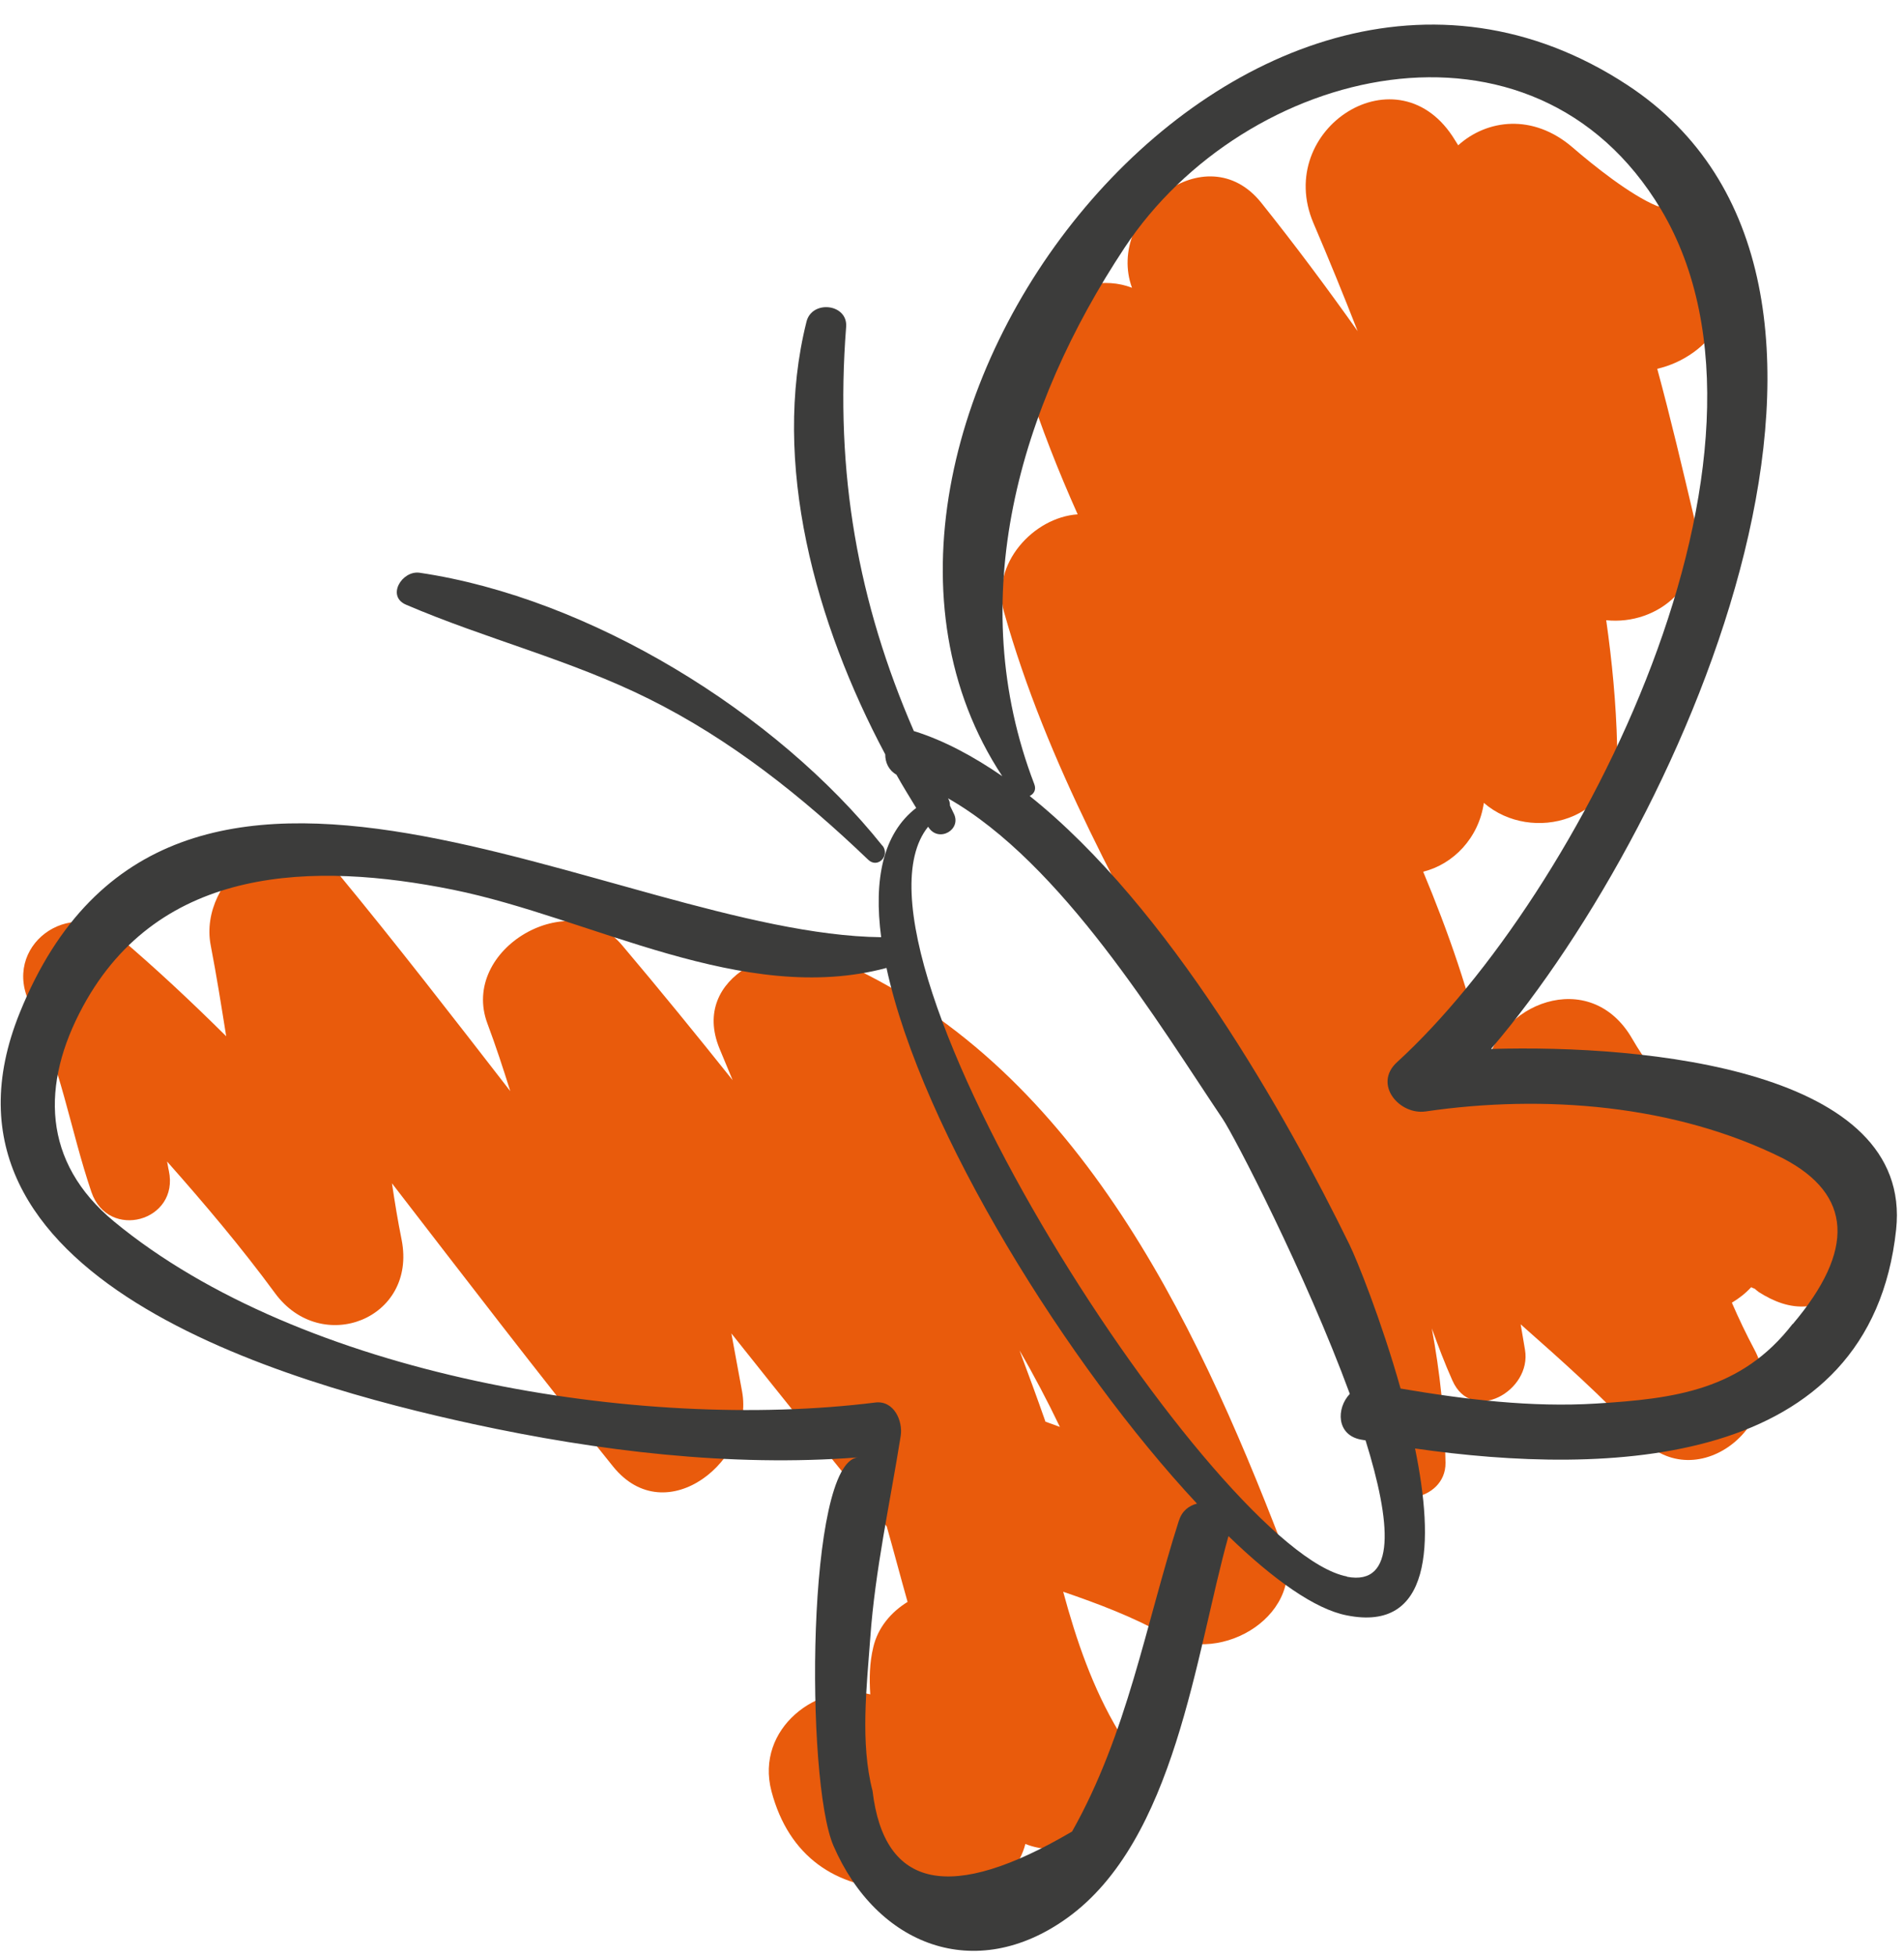
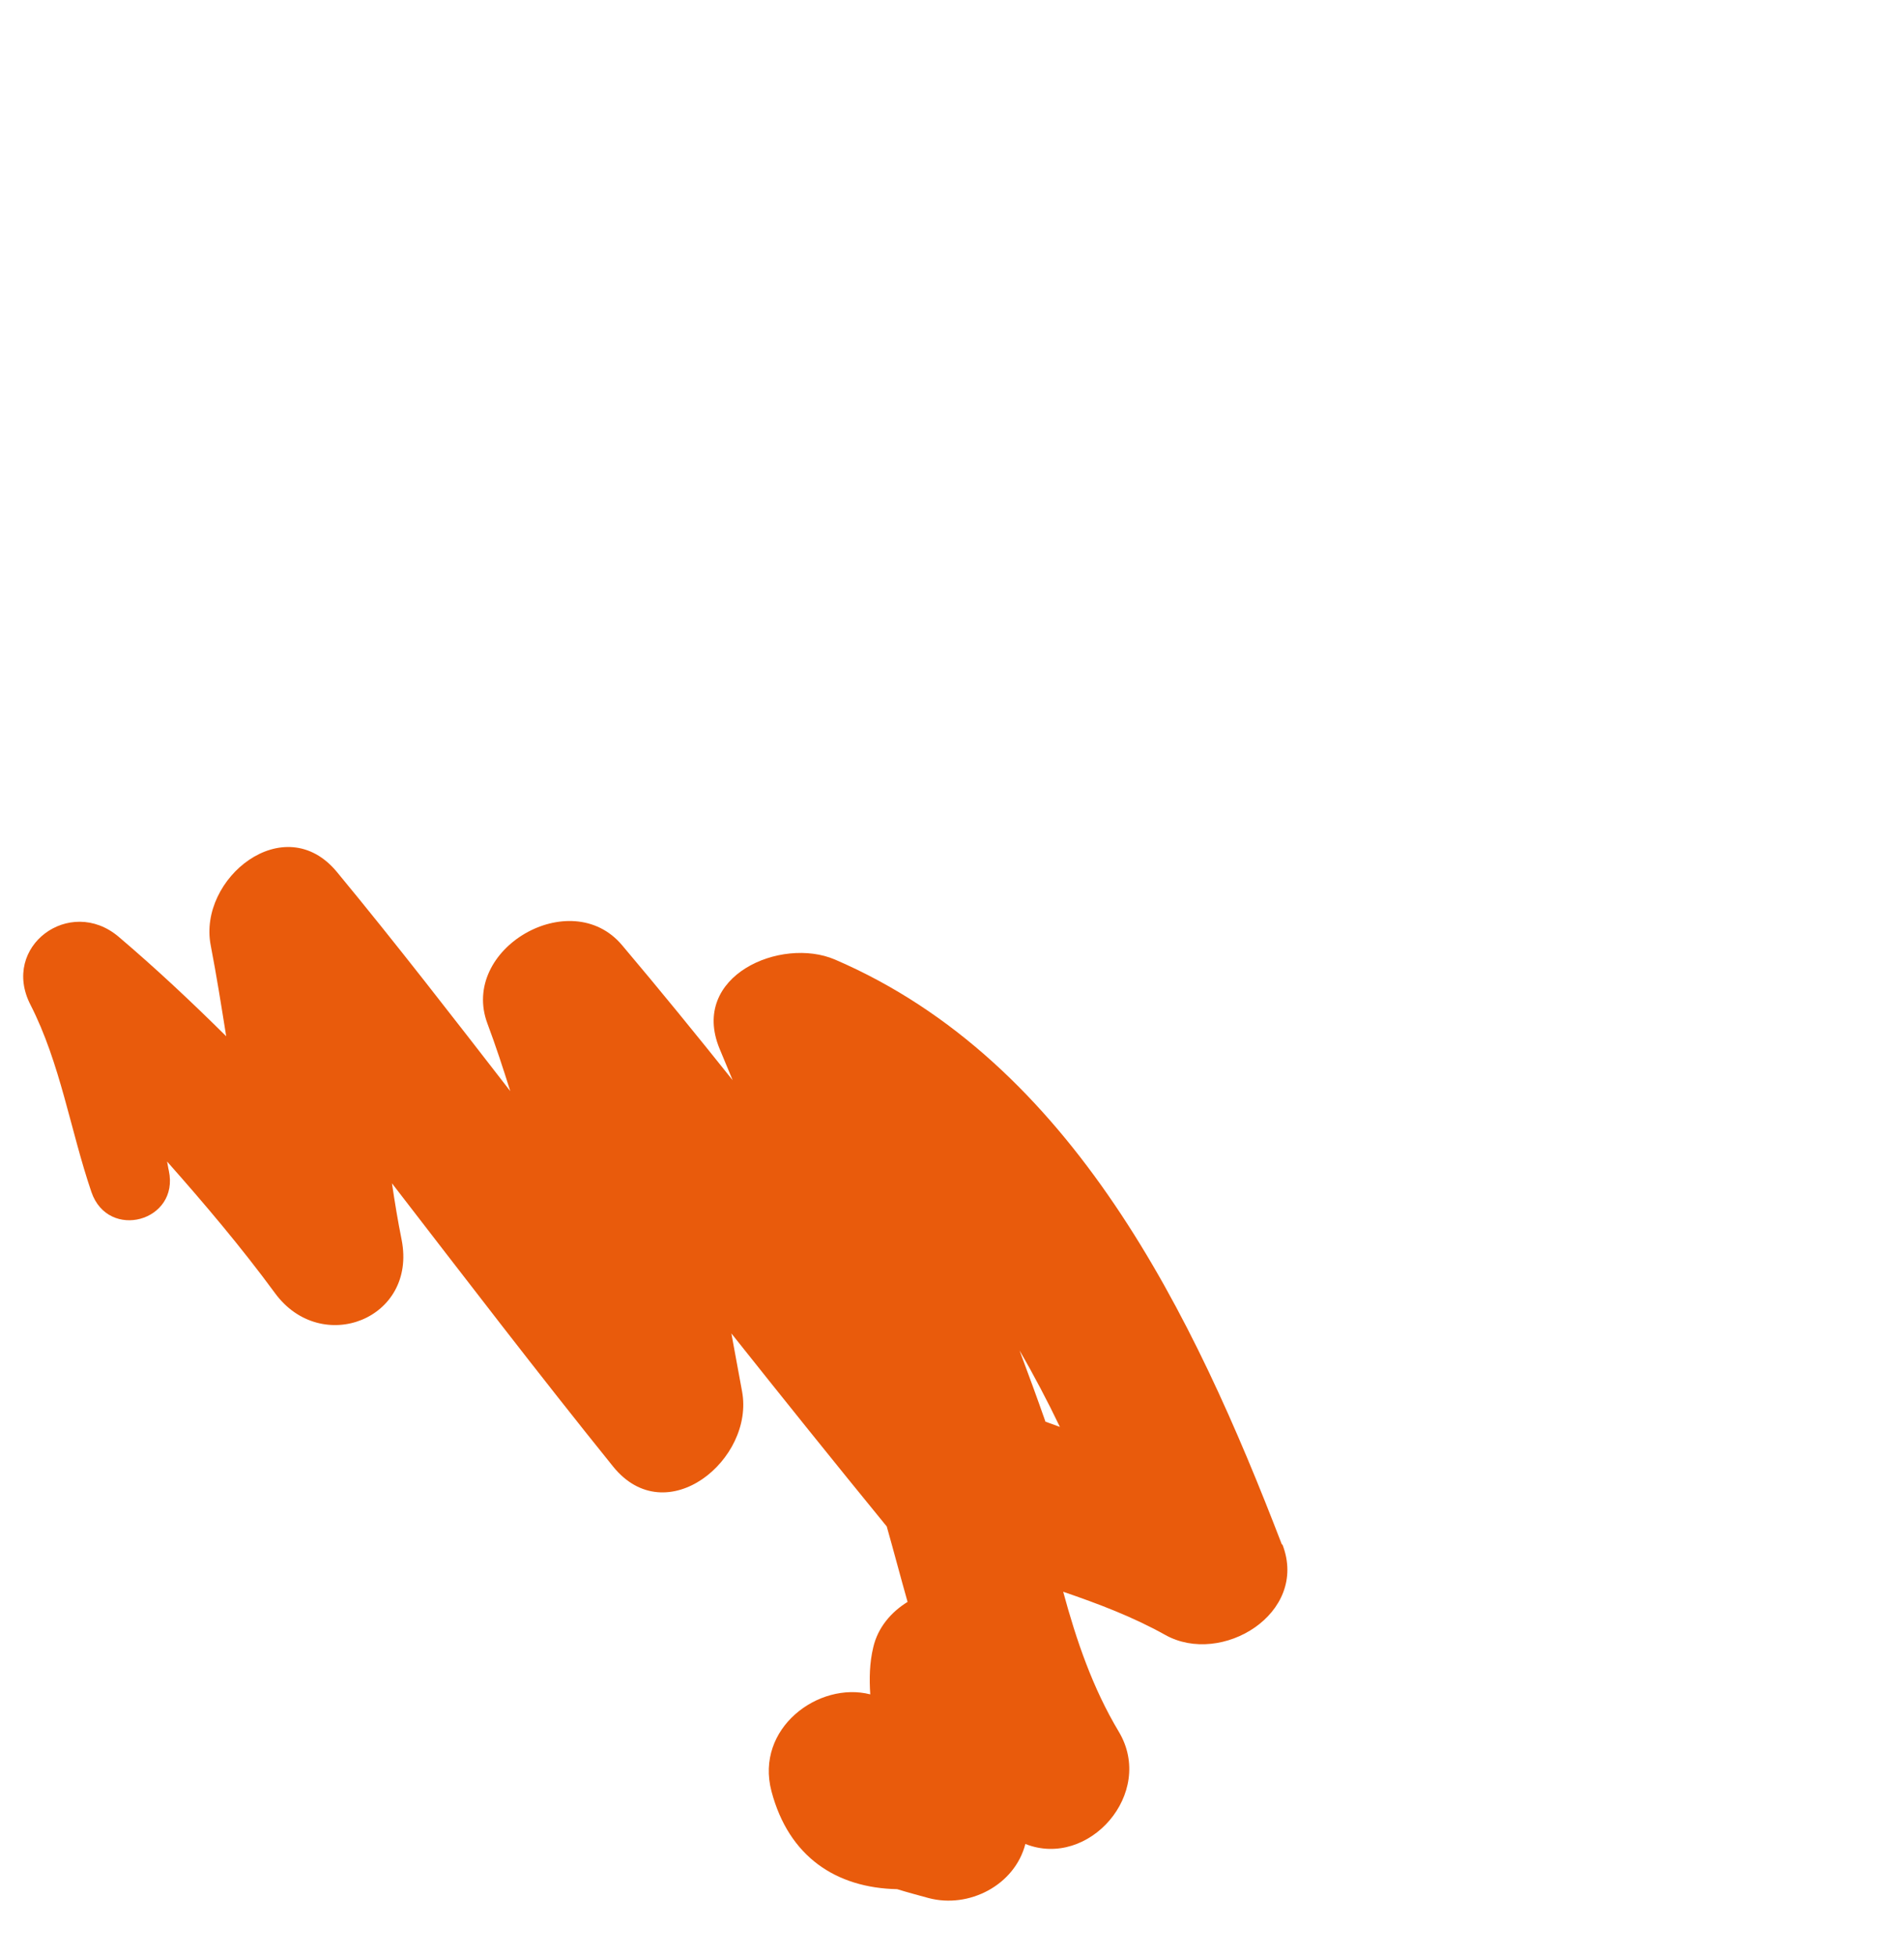
<svg xmlns="http://www.w3.org/2000/svg" width="75" height="77" viewBox="0 0 75 77" fill="none">
  <path d="M50.49 60.799C47.03 51.809 42.26 41.809 32.89 37.779C30.76 36.869 27.17 38.419 28.34 41.279C28.51 41.699 28.69 42.109 28.86 42.529C27.43 40.739 25.98 38.959 24.5 37.209C22.48 34.819 18.1 37.359 19.2 40.299C19.53 41.179 19.82 42.069 20.1 42.959C17.85 40.059 15.61 37.159 13.27 34.329C11.2 31.829 7.79 34.589 8.3 37.219C8.53 38.409 8.72 39.609 8.91 40.799C7.54 39.439 6.13 38.119 4.67 36.879C2.75 35.259 0.02 37.259 1.2 39.559C2.38 41.869 2.77 44.489 3.6 46.929C4.26 48.859 7.08 48.089 6.65 46.089C6.62 45.969 6.61 45.849 6.58 45.729C8.06 47.399 9.5 49.099 10.83 50.909C12.65 53.399 16.44 51.939 15.82 48.809C15.67 48.069 15.55 47.329 15.44 46.589C18.32 50.319 21.19 54.069 24.15 57.739C26.25 60.339 29.73 57.449 29.23 54.779C29.09 54.019 28.95 53.259 28.81 52.499C30.83 55.039 32.87 57.579 34.93 60.099C35.21 61.089 35.47 62.079 35.75 63.069C35.1 63.469 34.58 64.079 34.4 64.849C34.25 65.469 34.24 66.089 34.28 66.709C32.25 66.189 29.73 68.039 30.39 70.529C31.07 73.099 32.93 74.329 35.34 74.379C35.76 74.509 36.18 74.619 36.58 74.729C38.16 75.149 39.97 74.229 40.39 72.599C42.88 73.589 45.52 70.599 44.07 68.179C43.04 66.459 42.4 64.589 41.88 62.669C43.25 63.139 44.61 63.649 45.9 64.369C48.11 65.609 51.56 63.529 50.52 60.819L50.49 60.799ZM41.18 55.969C40.85 55.029 40.51 54.099 40.16 53.169C40.73 54.149 41.26 55.159 41.75 56.179C41.56 56.109 41.37 56.039 41.17 55.969H41.18Z" fill="#E95B0C" />
-   <path d="M67.94 43.26C70.5 43.56 67.03 42.91 66.42 43.14C66.3 43.19 66.18 43.239 66.06 43.289C65.41 42.539 64.79 41.76 64.29 40.89C62.63 38.02 58.92 39.529 58.54 42.12C58.53 41.969 58.51 41.809 58.47 41.66C57.9 39.12 57.05 36.69 56.06 34.32C57.24 34.03 58.25 32.999 58.45 31.61C60.34 33.249 63.77 32.279 63.7 29.36C63.66 27.689 63.5 26.04 63.27 24.419C65.3 24.63 67.35 23.009 66.74 20.419C66.27 18.43 65.81 16.47 65.28 14.52C67.34 14.05 69.01 11.85 67.56 9.74C67.52 9.68 67.47 9.61 67.43 9.55C66.85 8.7 66.07 8.26 65.27 8.11C64.22 7.68 62.75 6.5 61.94 5.8C60.38 4.46 58.57 4.7 57.44 5.72C57.4 5.66 57.36 5.59 57.32 5.53C55.11 1.86 50.15 5.07 51.74 8.79C52.34 10.19 52.92 11.61 53.48 13.04C52.26 11.319 51 9.63 49.68 7.98C47.5 5.26 43.54 8.44 44.59 11.33C42.44 10.5 39.63 12.52 40.44 15.05C41.01 16.829 41.69 18.549 42.45 20.25C40.71 20.369 39.02 22.2 39.55 24.099C42.93 36.099 51.78 45.55 54.18 57.96C54.49 59.54 56.96 59.15 56.94 57.59C56.91 55.78 56.72 54.02 56.4 52.3C56.65 52.989 56.91 53.679 57.21 54.349C57.98 56.09 60.35 54.76 60.07 53.14C60.01 52.8 59.96 52.47 59.9 52.14C61.52 53.57 63.14 55.01 64.6 56.59C66.87 59.06 70.61 55.91 69.1 53.12C68.78 52.52 68.49 51.91 68.22 51.289C68.5 51.12 68.76 50.919 68.98 50.679C69.04 50.709 69.09 50.73 69.12 50.739C69.17 50.779 69.22 50.83 69.28 50.87C69.86 51.239 70.5 51.499 71.2 51.429C72.7 51.27 73.6 50.58 74.15 49.179C75.53 45.709 70.53 43.55 67.94 43.249V43.26Z" fill="#E95B0C" />
-   <path d="M58.74 41.289C66.54 32.159 75.75 10.969 64.09 3.339C48.92 -6.591 30.56 17.039 39.48 30.559C38.36 29.789 37.2 29.159 36.02 28.789C36.02 28.789 36.01 28.789 36 28.789C33.8 23.729 32.88 18.629 33.33 12.869C33.4 11.959 31.99 11.799 31.77 12.659C30.37 18.229 32.12 24.539 34.87 29.699C34.87 30.019 35 30.319 35.31 30.499C35.56 30.949 35.83 31.379 36.09 31.809C34.78 32.819 34.41 34.629 34.71 36.899C24.26 36.779 6.75 25.129 0.78 39.869C-3.46 50.329 11.28 54.469 18.65 56.069C23.55 57.129 28.79 57.769 33.8 57.379C31.77 57.539 31.72 70.099 32.83 72.669C34.54 76.609 38.42 78.109 42.03 75.519C46.3 72.459 47.09 65.129 48.39 60.479C50.18 62.209 51.81 63.359 53.05 63.599C56.39 64.269 56.51 60.779 55.74 57.029C63.28 58.109 73.68 57.869 74.69 48.409C75.36 42.129 64.84 41.119 58.74 41.299V41.289ZM46.44 59.859C45.11 64.029 44.41 68.239 42.23 72.109C37.45 74.919 34.83 74.379 34.37 70.509C33.88 68.629 34.14 66.409 34.28 64.489C34.47 61.819 35.06 59.169 35.48 56.529C35.57 55.939 35.21 55.129 34.48 55.219C25.17 56.379 11.86 54.169 4.5 48.099C1.65 45.749 1.61 42.679 3.27 39.619C6.3 34.039 12.38 33.929 17.84 35.029C23.28 36.129 29.28 39.619 34.92 38.109C36.31 44.549 42.08 53.769 47.15 59.199C46.84 59.279 46.56 59.479 46.44 59.869V59.859ZM53.06 62.069C47.93 61.099 32.56 37.499 36.56 32.549C36.56 32.549 36.57 32.569 36.58 32.579C36.98 33.189 37.91 32.659 37.56 32.009C37.51 31.909 37.47 31.819 37.42 31.719C37.42 31.619 37.4 31.509 37.34 31.429C41.84 33.989 45.65 40.319 48.16 44.049C48.62 44.729 51.43 50.149 53.17 54.879C52.63 55.449 52.64 56.499 53.61 56.679C53.67 56.689 53.73 56.699 53.79 56.709C54.8 59.949 55.01 62.449 53.06 62.079V62.069ZM70.61 52.129C68.59 54.739 65.96 55.069 62.88 55.259C60.33 55.419 57.7 55.099 55.17 54.669C54.41 51.969 53.44 49.579 53.16 49.009C50.66 43.899 46.05 35.719 40.56 31.339C40.72 31.259 40.83 31.099 40.74 30.869C37.95 23.589 40.13 16.049 44.3 9.749C49.05 2.579 60.39 -0.181 65.43 8.249C71.14 17.819 62.22 35.259 55.03 41.819C54.08 42.689 55.12 43.909 56.16 43.759C60.81 43.079 66 43.489 70.24 45.609C72.96 47.029 73.09 49.209 70.62 52.129H70.61Z" fill="#3C3C3B" />
-   <path d="M34.76 33.3C30.57 28.05 23.23 23.54 16.53 22.55C15.83 22.45 15.21 23.48 16 23.81C19.15 25.16 22.45 25.97 25.55 27.51C28.79 29.12 31.6 31.36 34.2 33.85C34.58 34.21 35.07 33.68 34.76 33.29V33.3Z" fill="#3C3C3B" />
</svg>